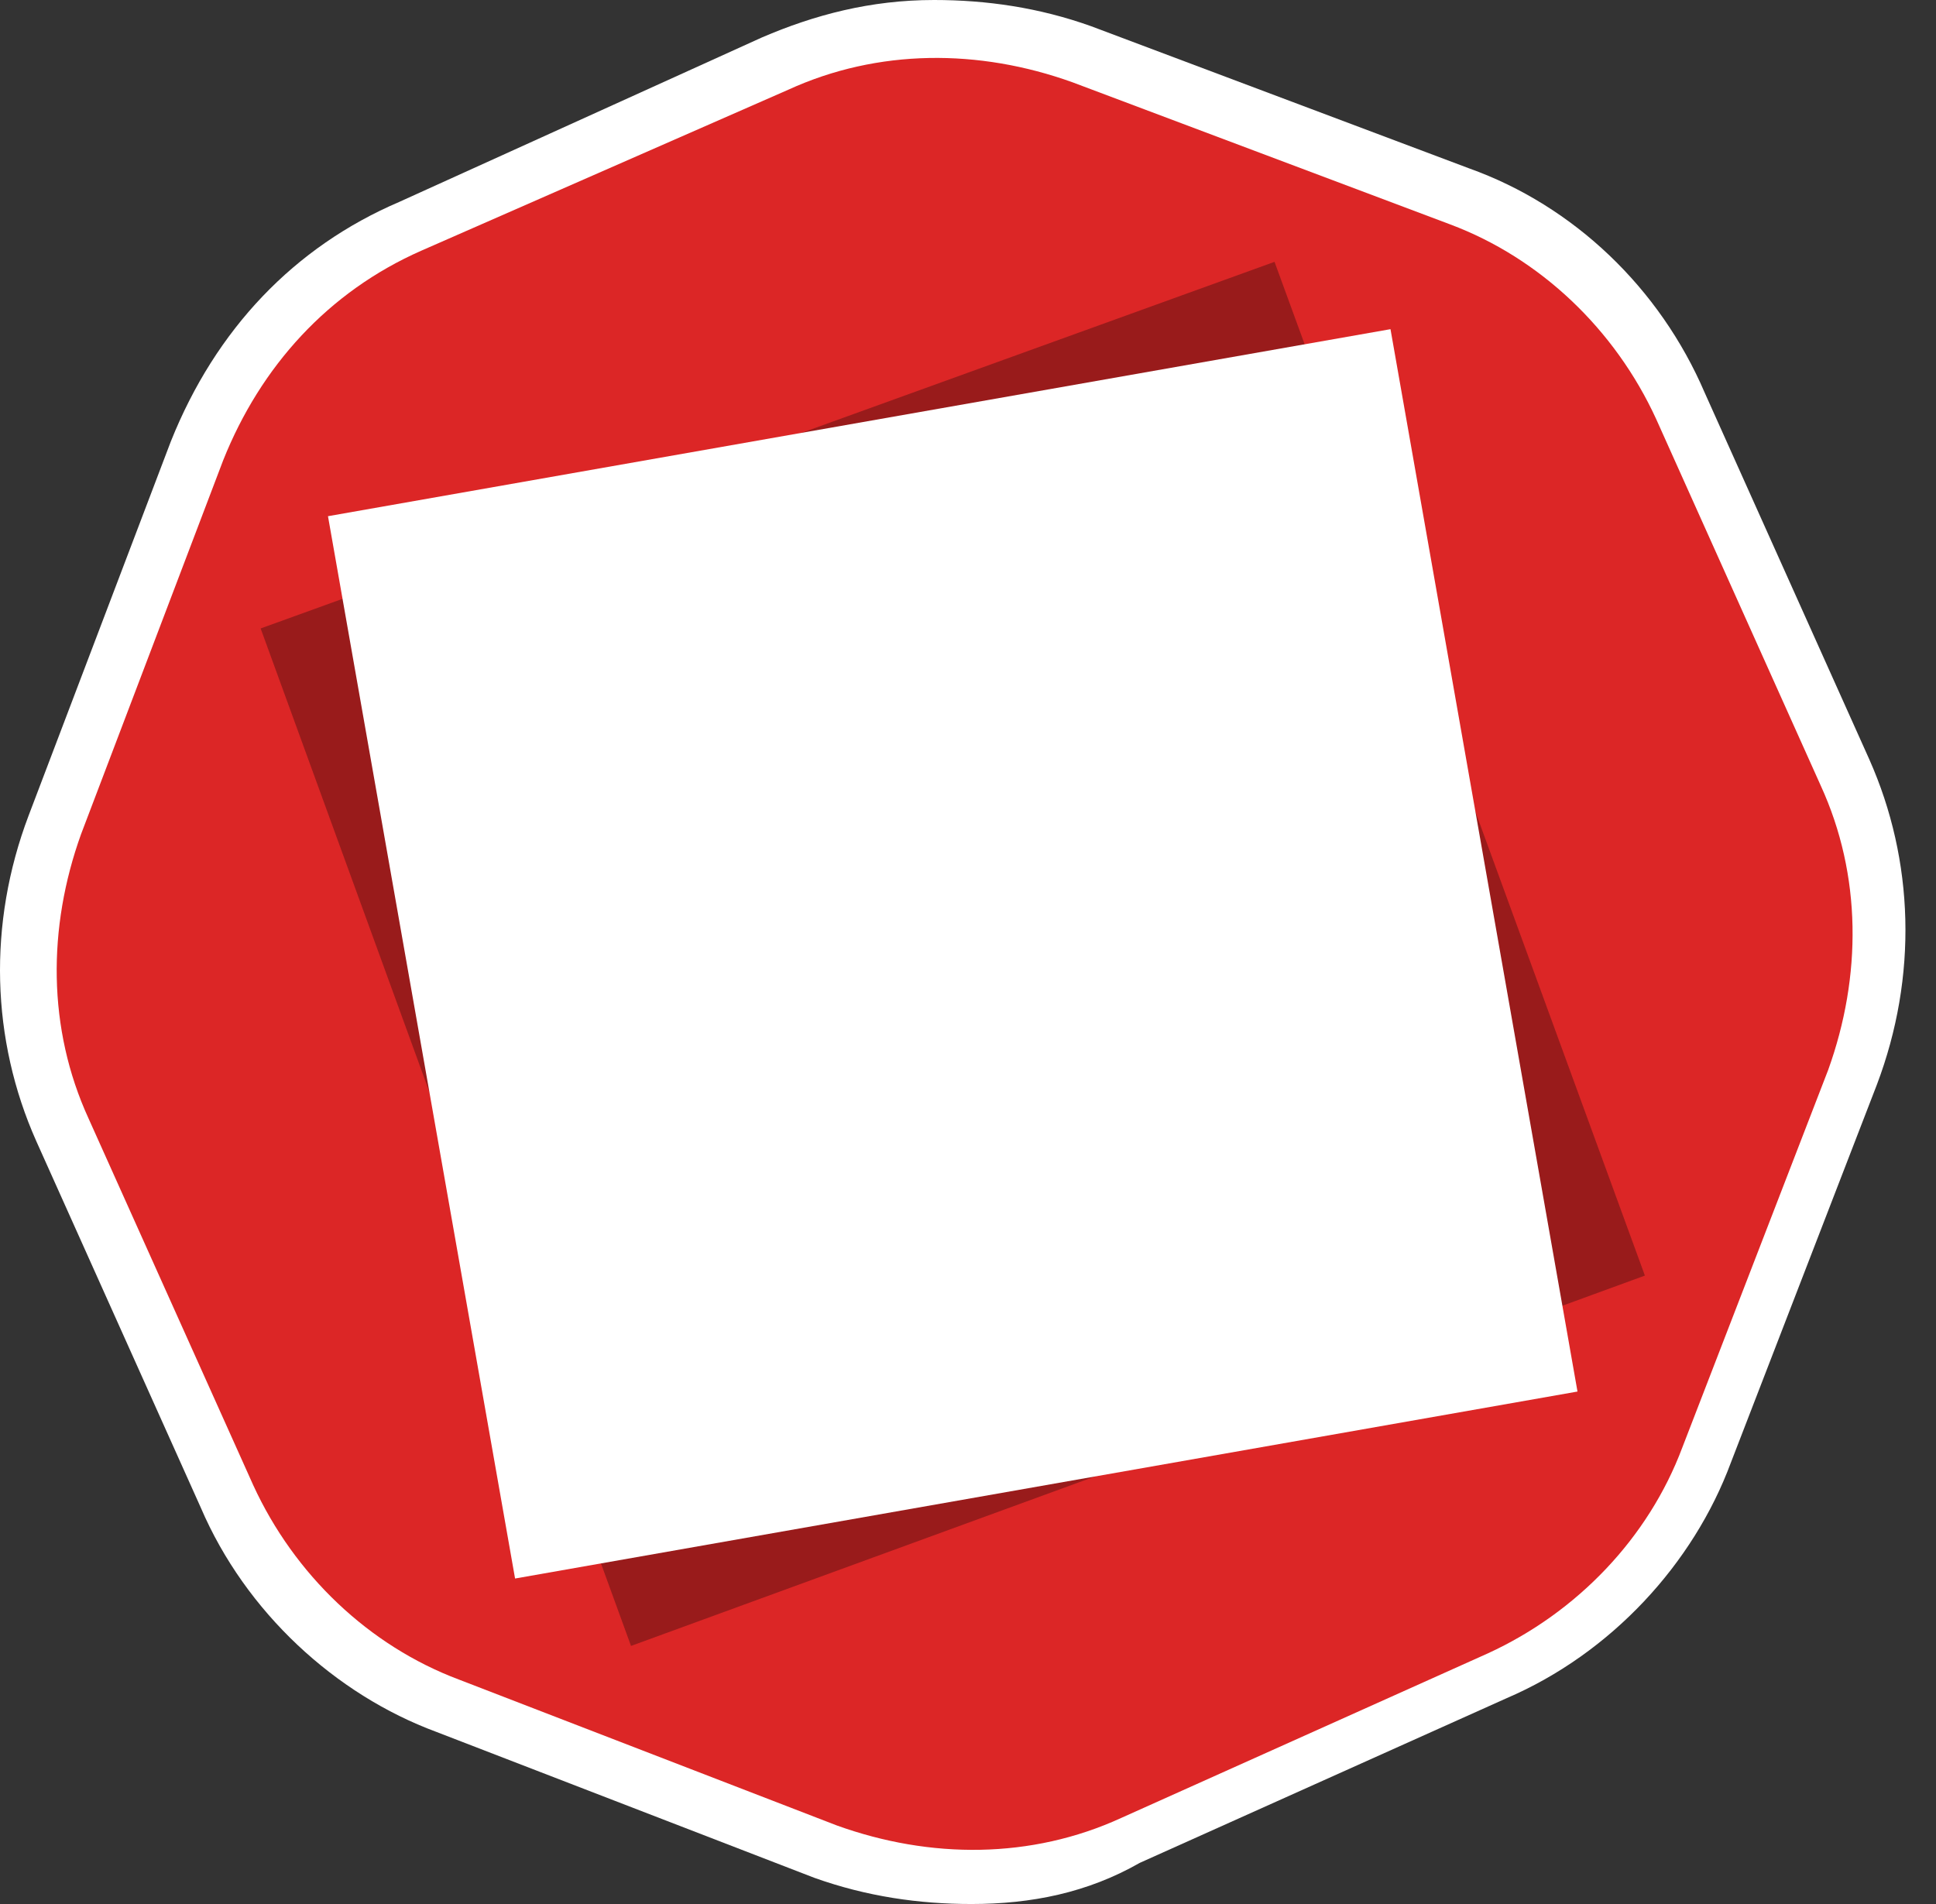
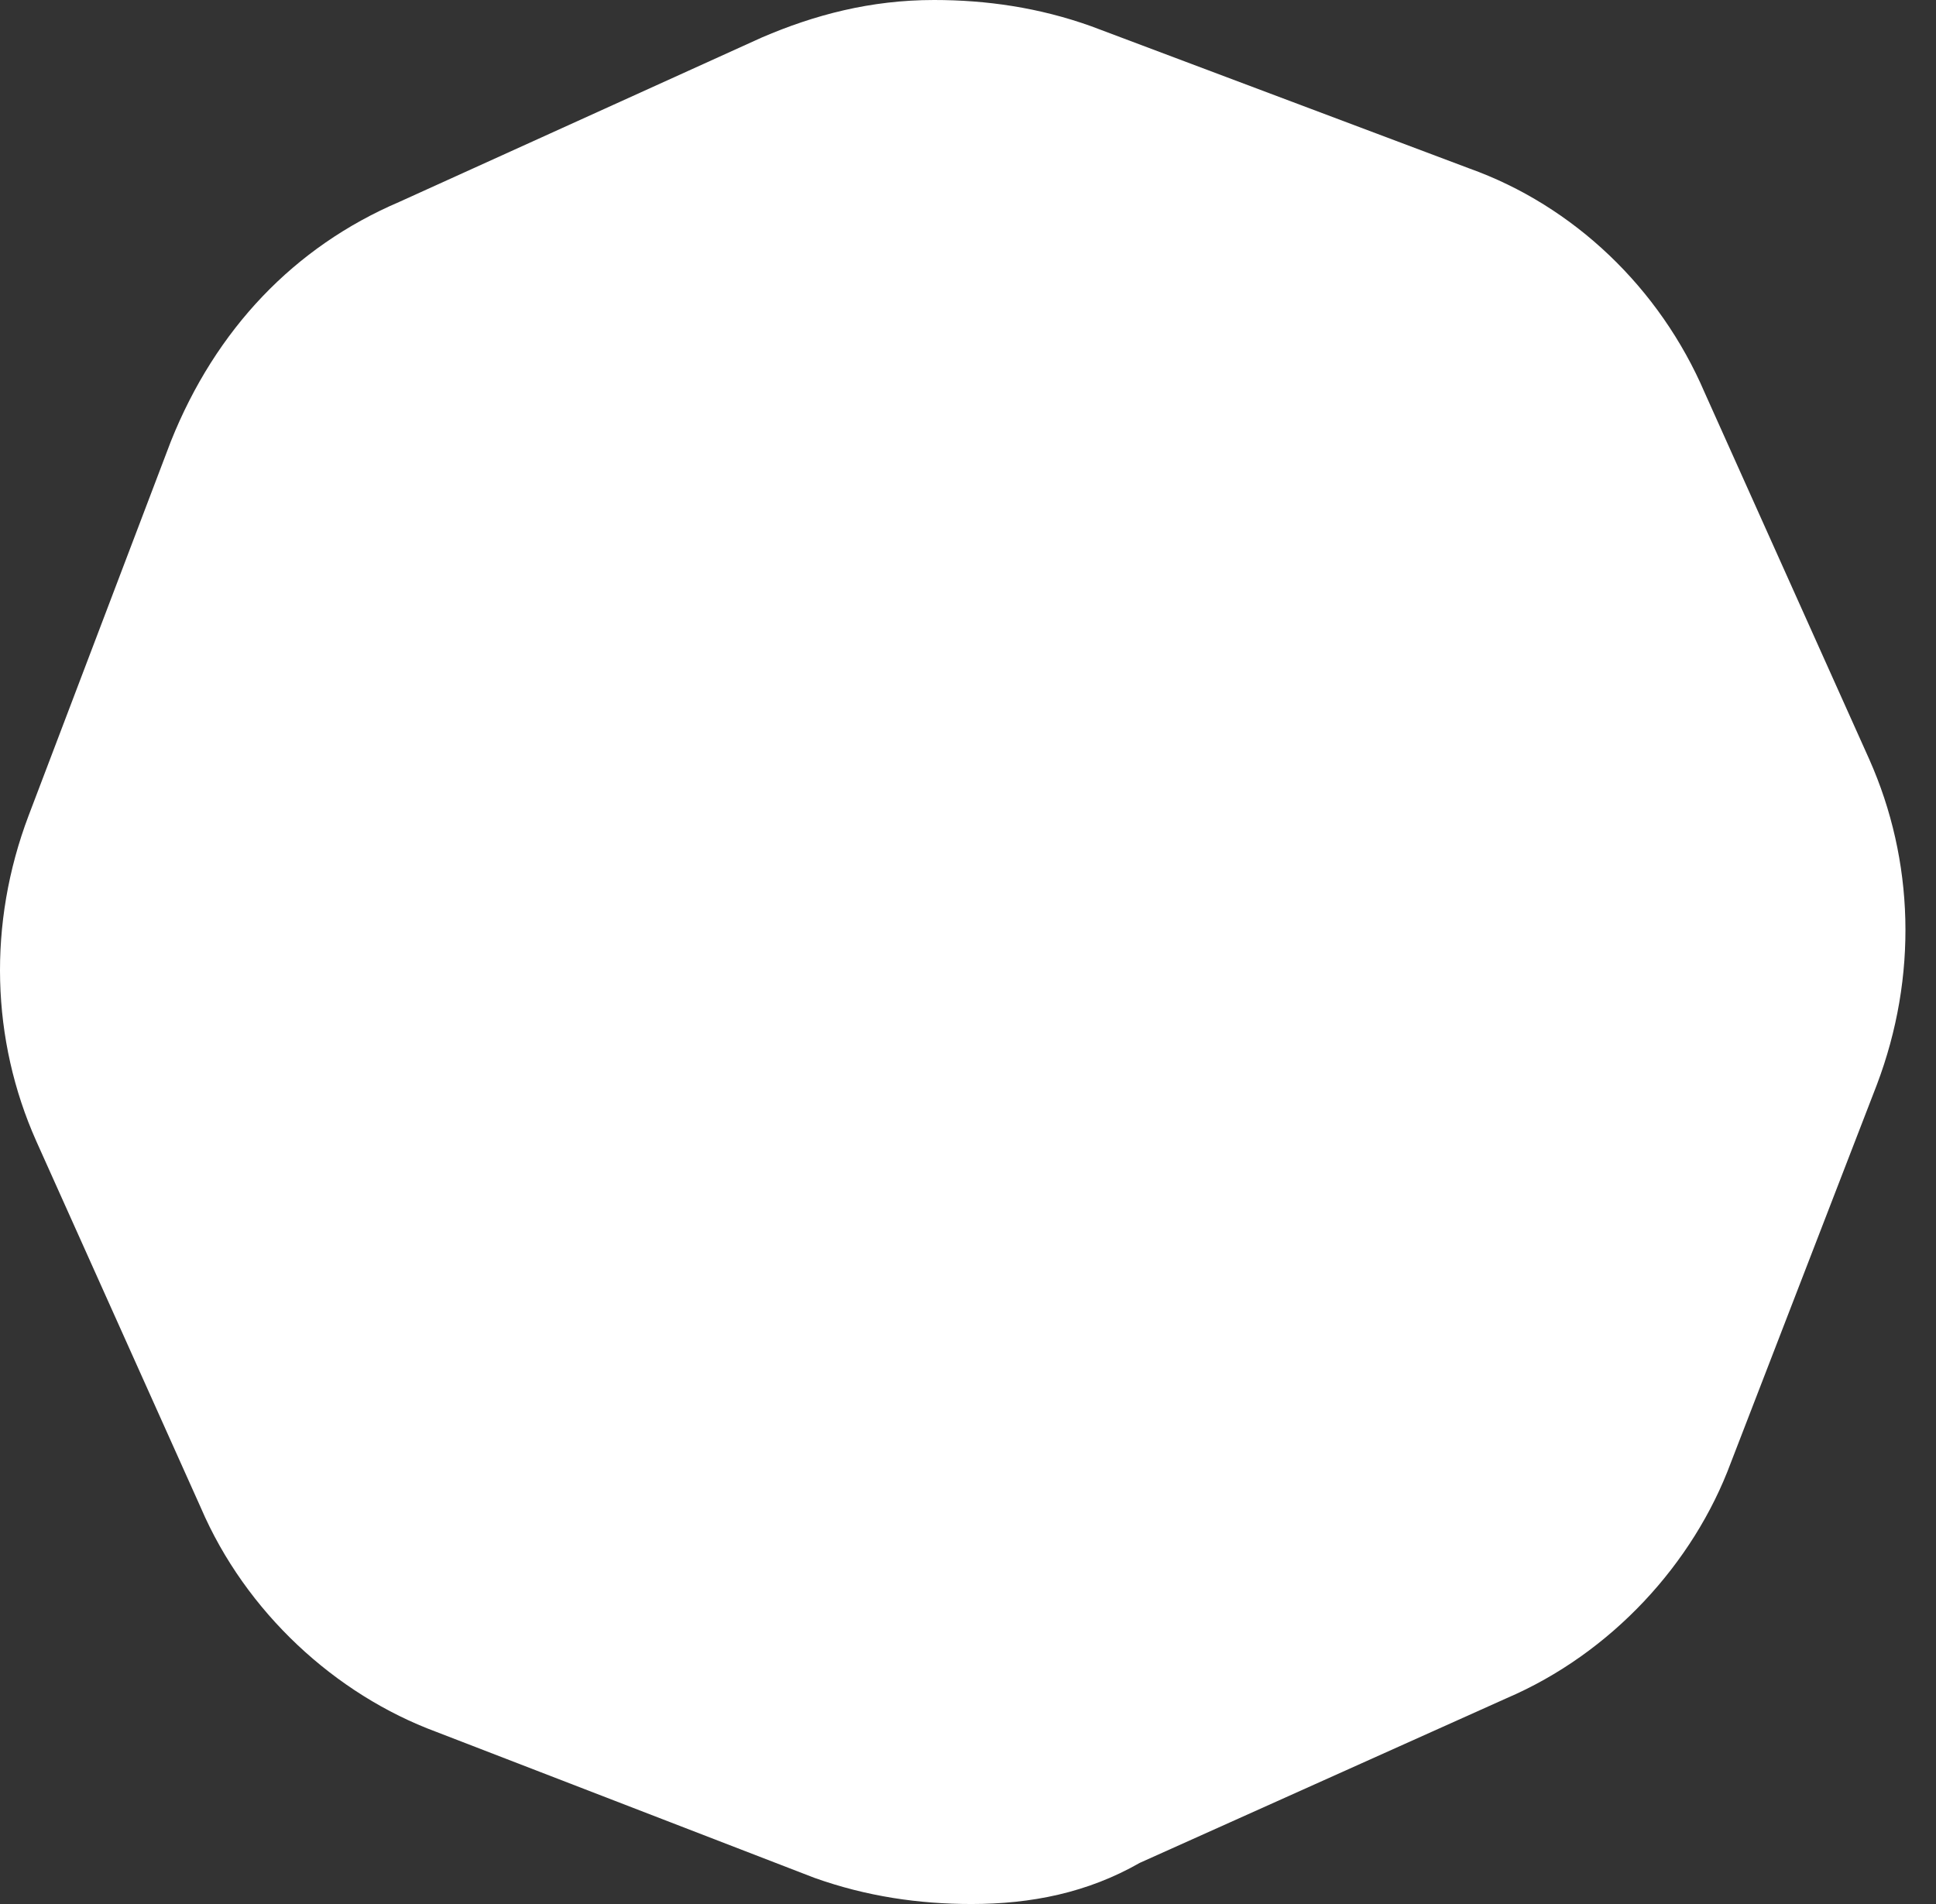
<svg xmlns="http://www.w3.org/2000/svg" width="61" height="60" viewBox="0 0 61 60" fill="none">
  <rect x="0" y="0" width="61" height="60" fill="#333333" stroke="none" />
  <path d="M30.608 60C28.958 60 27.308 59.764 25.657 59.174L13.751 54.577C10.568 53.399 7.74 50.806 6.325 47.506L1.14 35.953C-0.276 32.77 -0.393 29.116 0.903 25.697L5.383 13.91C6.797 10.373 9.273 7.78 12.573 6.366L24.007 1.18C25.657 0.471 27.425 0 29.43 0C31.08 0 32.73 0.236 34.38 0.826L46.285 5.304C49.585 6.483 52.298 9.076 53.713 12.377L58.898 23.929C60.313 27.111 60.431 30.766 59.135 34.186L54.537 46.09C53.358 49.273 50.765 52.103 47.465 53.517L35.913 58.703C34.263 59.646 32.494 60 30.608 60Z" fill="white" />
-   <path d="M7.034 14.5L2.554 26.286C1.494 29.234 1.494 32.417 2.79 35.246L7.977 46.797C9.274 49.626 11.631 51.866 14.46 52.927L26.365 57.524C29.312 58.586 32.495 58.586 35.325 57.289L46.877 52.103C49.705 50.806 51.945 48.449 53.005 45.619L57.604 33.713C58.664 30.766 58.664 27.584 57.368 24.756L52.182 13.203C50.884 10.374 48.527 8.134 45.697 7.073L33.792 2.593C30.845 1.533 27.663 1.533 24.834 2.829L13.281 7.897C10.334 9.194 8.212 11.553 7.034 14.5Z" fill="#DC2626" />
-   <path d="M8.212 19.804L40.158 8.251L51.828 40.197L19.882 51.867L8.212 19.803V19.804Z" fill="#991B1B" />
  <path d="M10.333 16.267L43.812 10.373L49.704 43.851L16.229 49.743L10.334 16.266L10.333 16.267Z" fill="white" />
</svg>